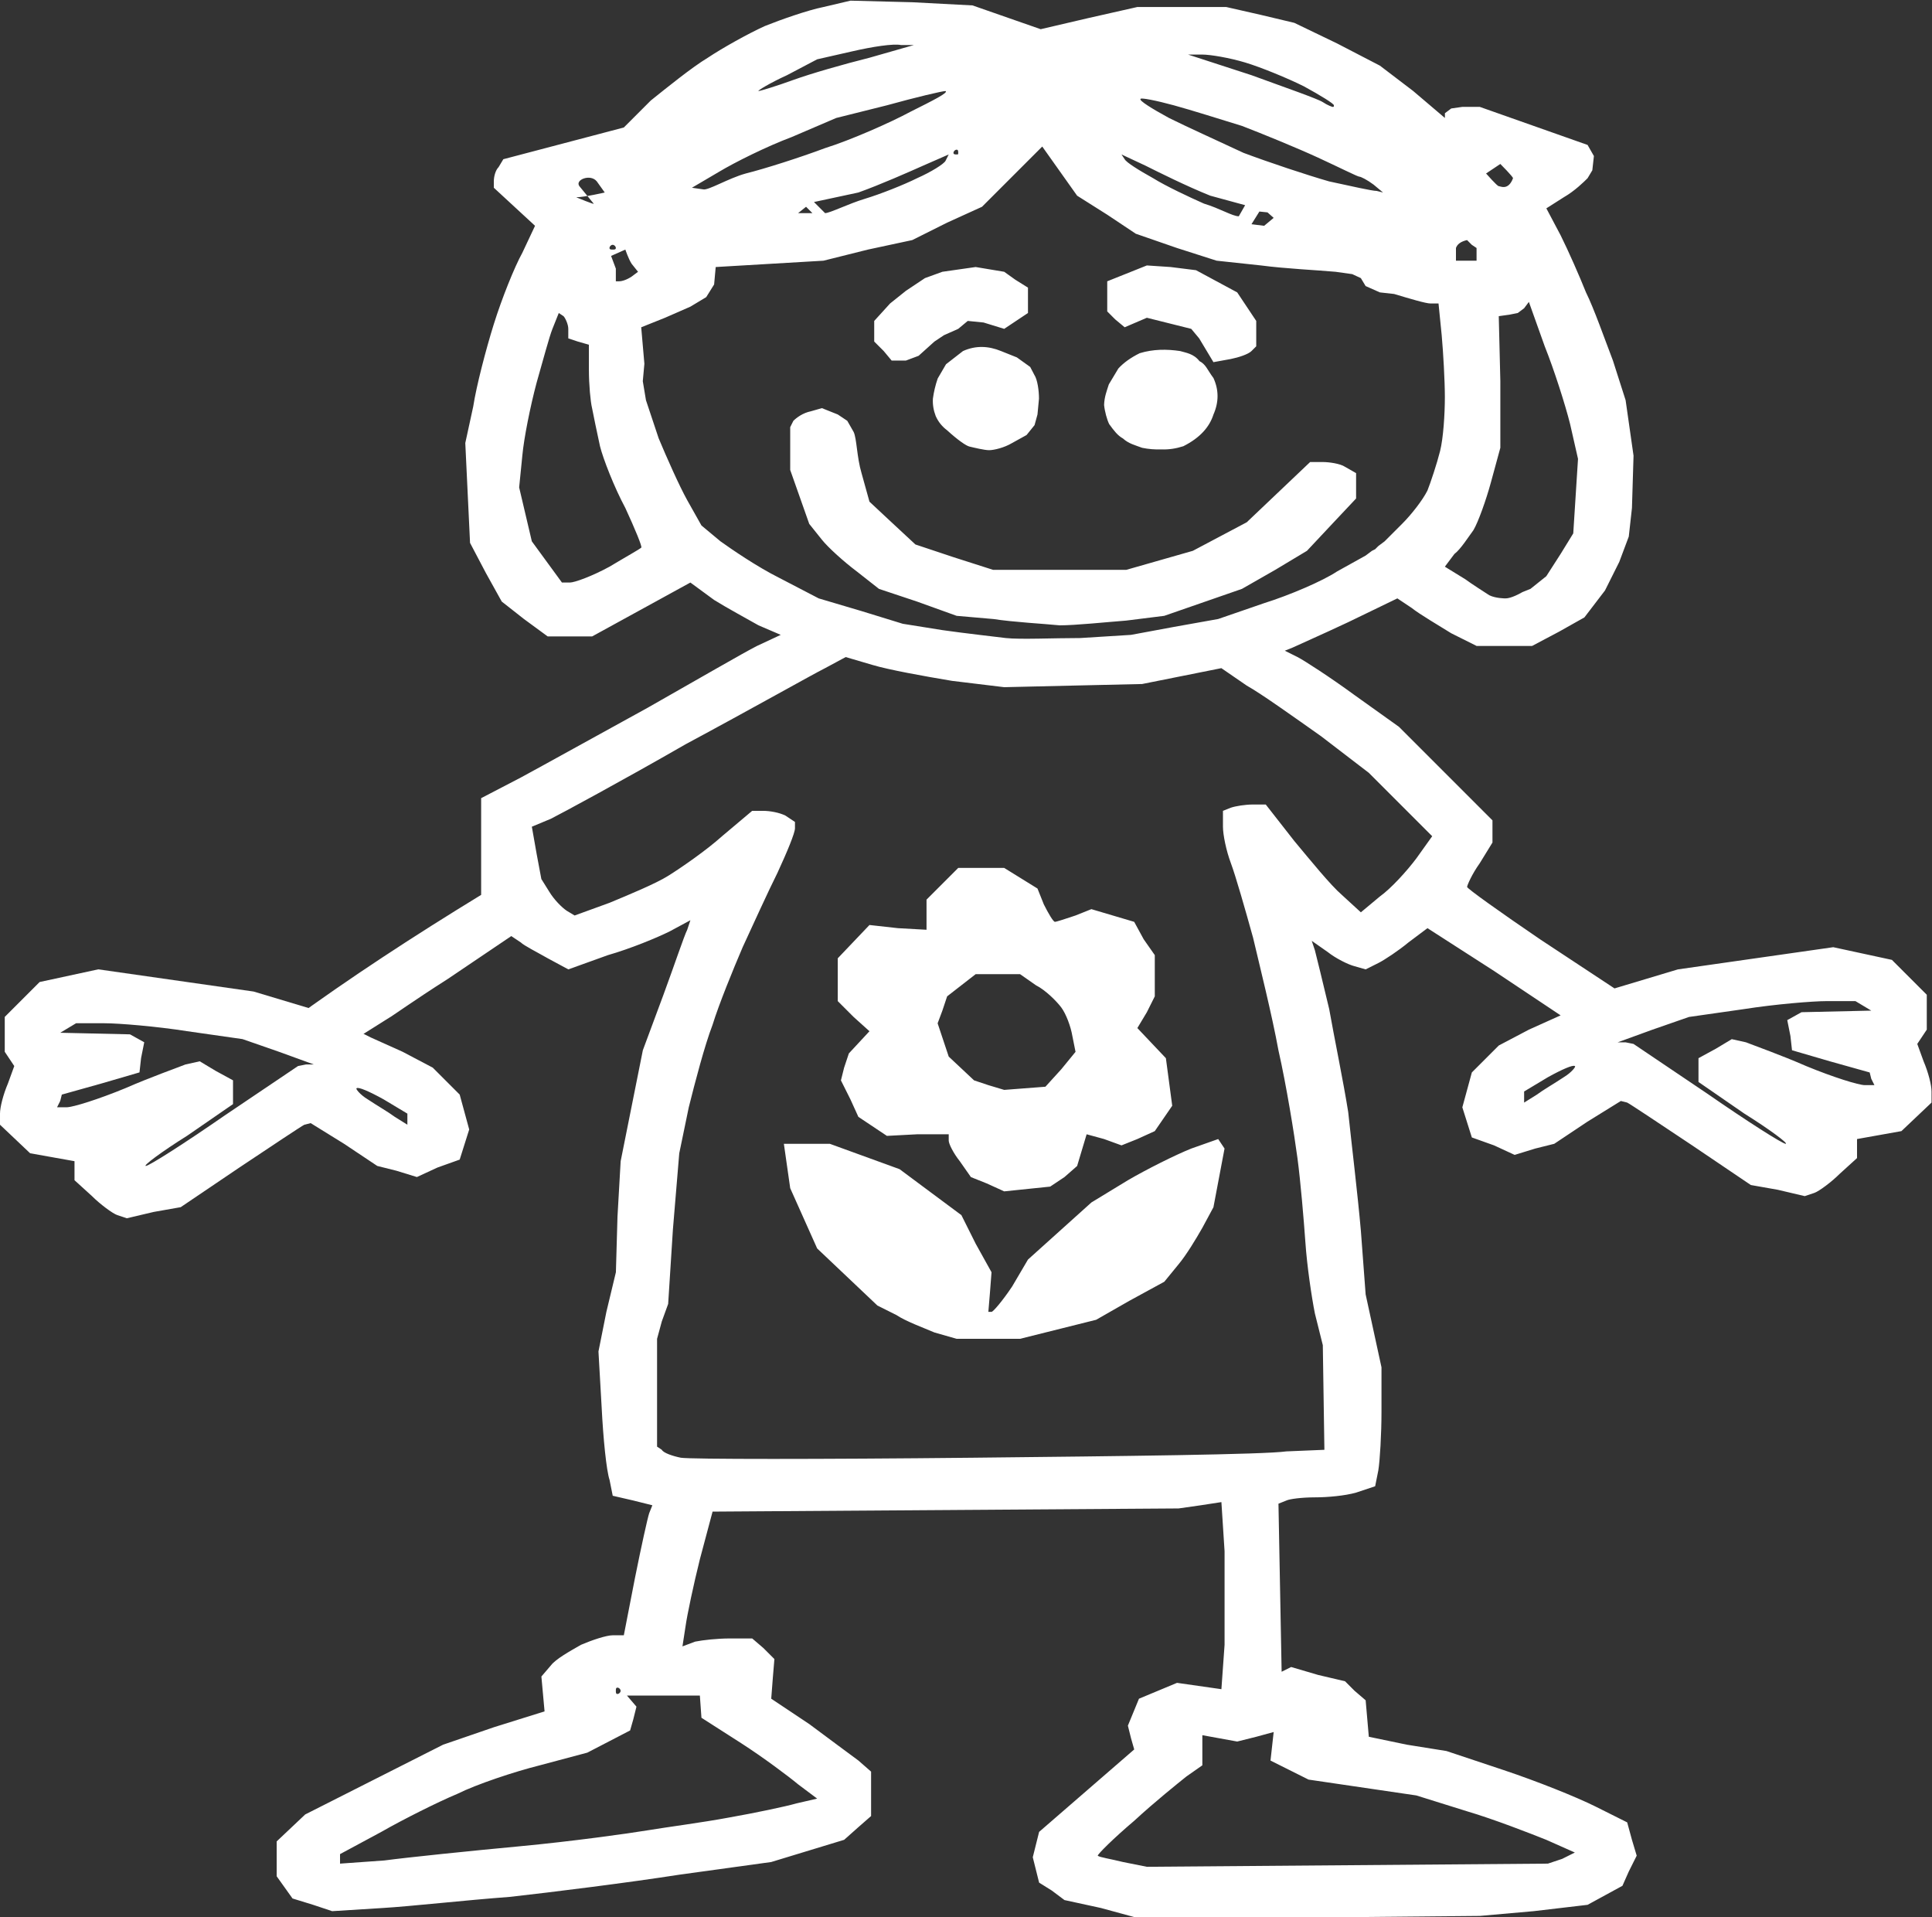
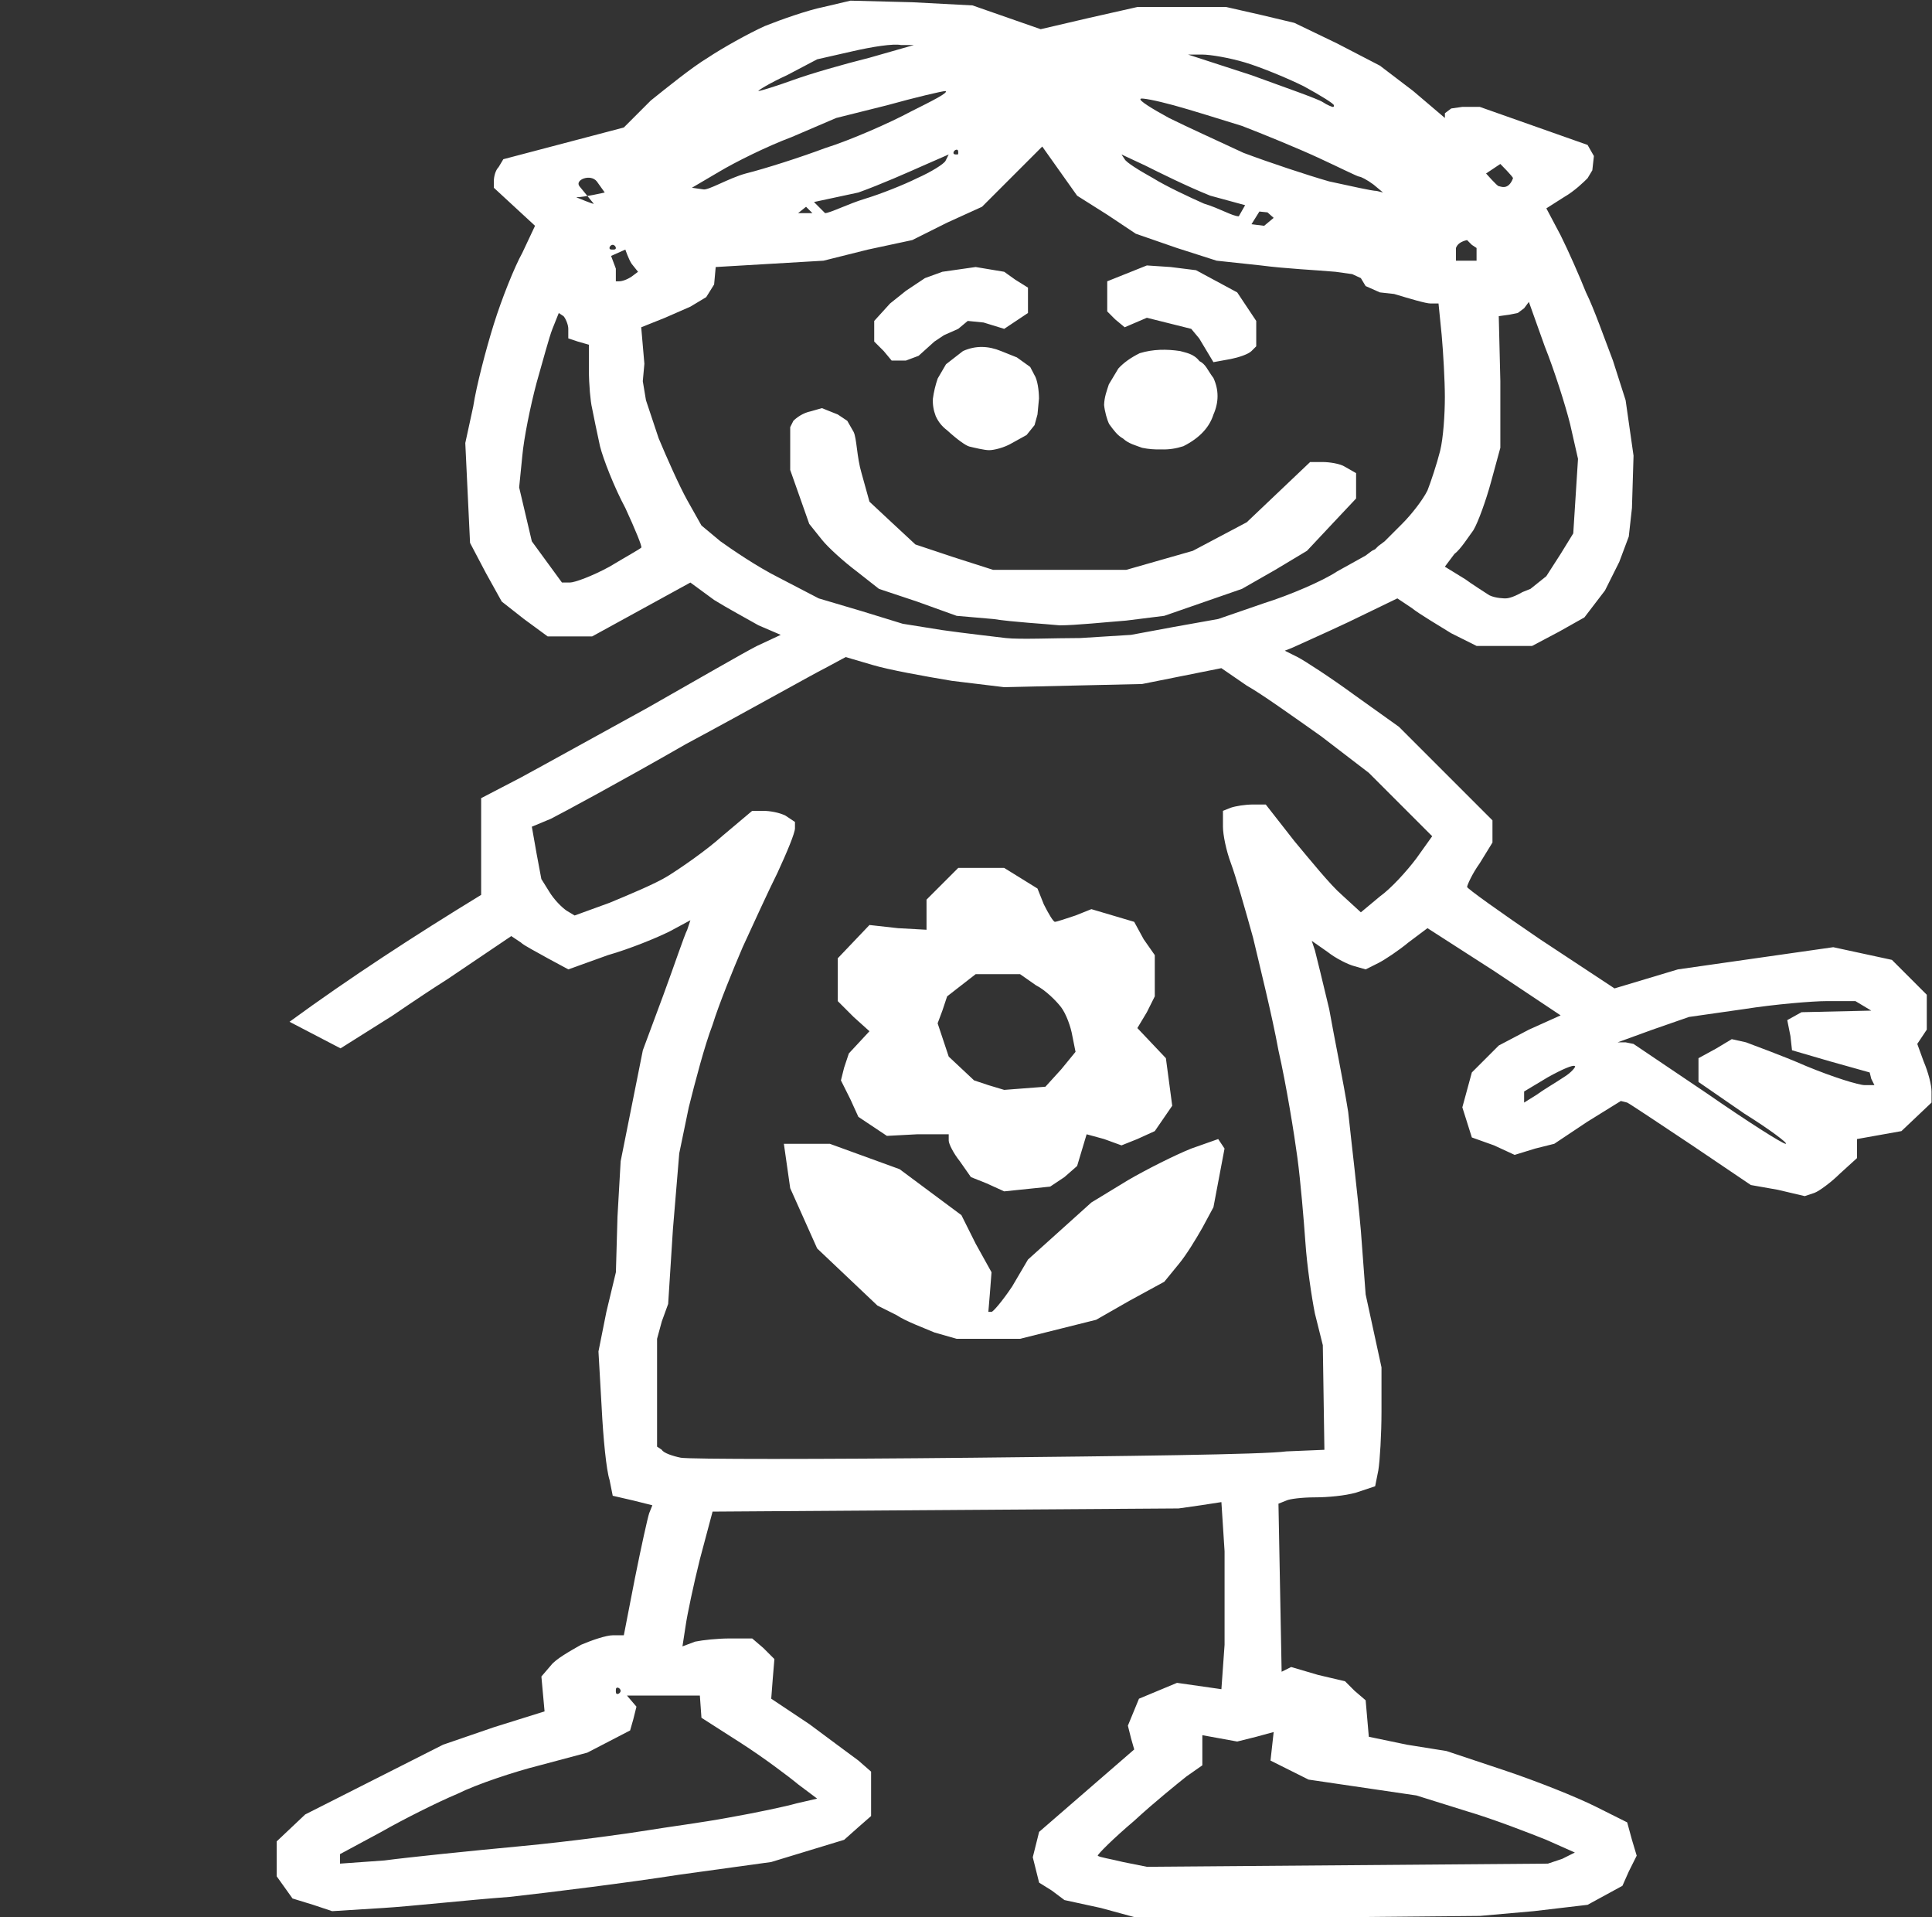
<svg xmlns="http://www.w3.org/2000/svg" xmlns:ns1="http://sodipodi.sourceforge.net/DTD/sodipodi-0.dtd" xmlns:ns2="http://www.inkscape.org/namespaces/inkscape" version="1.1" id="svg1416" xml:space="preserve" width="87.734" height="87.048" viewBox="0 0 87.734 87.048" ns1:docname="Holcicka.svg" ns2:version="1.0.1 (3bc2e813f5, 2020-09-07)">
  <rect x="0" y="0" width="87.734" height="87.048" fill="#333333" stroke="none" />
  <defs id="defs1420" />
  <ns1:namedview pagecolor="#ffffff" bordercolor="#666666" borderopacity="1" objecttolerance="10" gridtolerance="10" guidetolerance="10" ns2:pageopacity="0" ns2:pageshadow="2" ns2:window-width="1920" ns2:window-height="1017" id="namedview1418" showgrid="false" showguides="false" ns2:zoom="2.7433333" ns2:cx="136.14824" ns2:cy="60" ns2:window-x="-8" ns2:window-y="-8" ns2:window-maximized="1" ns2:current-layer="g1424" />
  <g id="g1424" ns2:groupmode="layer" ns2:label="logo_cajkovicka" transform="matrix(1.333,0,0,-1.333,0,120)">
    <g id="g1458" transform="translate(-21.803,10.167)">
      <path d="m 33.404,44.15 -1.738,0.905 c 2.053,1.5 4.25,2.931 6.528,4.322 v 3.294 l 1.35,0.702 c 0.702,0.378 2.646,1.458 4.32,2.376 1.62,0.918 3.294,1.89 3.726,2.106 l 0.81,0.378 -0.756,0.324 c -0.378,0.216 -1.08,0.594 -1.512,0.864 l -0.81,0.594 -1.674,-0.918 -1.674,-0.918 h -0.756 -0.756 l -0.81,0.594 -0.756,0.594 -0.54,0.972 -0.54,1.026 -0.162,3.402 0.27,1.242 c 0.108,0.702 0.432,1.944 0.702,2.808 0.27,0.864 0.702,1.944 0.972,2.43 l 0.432,0.918 -1.404,1.296 v 0.216 c 0,0.162 0.054,0.378 0.162,0.486 l 0.162,0.27 2.052,0.54 2.052,0.54 0.918,0.918 c 0.54,0.432 1.404,1.134 1.944,1.458 0.486,0.324 1.35,0.81 1.944,1.08 0.54,0.216 1.458,0.54 1.998,0.648 l 0.918,0.216 2.106,-0.054 2.052,-0.108 2.322,-0.81 1.62,0.378 1.674,0.378 h 3.024 l 1.188,-0.27 1.134,-0.27 1.458,-0.702 1.458,-0.756 1.134,-0.864 1.08,-0.918 v 0.162 l 0.216,0.162 0.378,0.054 h 0.594 l 1.836,-0.648 1.836,-0.648 0.216,-0.378 -0.054,-0.486 -0.162,-0.27 c -0.108,-0.108 -0.432,-0.432 -0.81,-0.648 l -0.594,-0.378 0.486,-0.918 c 0.27,-0.54 0.648,-1.404 0.864,-1.944 0.27,-0.54 0.648,-1.62 0.918,-2.322 l 0.432,-1.35 0.27,-1.89 -0.054,-1.782 -0.108,-0.972 -0.324,-0.864 -0.486,-0.972 -0.702,-0.918 -0.864,-0.486 -0.918,-0.486 h -0.918 -0.972 l -0.864,0.432 c -0.432,0.27 -1.08,0.648 -1.35,0.864 l -0.486,0.324 -1.674,-0.81 c -0.918,-0.432 -1.782,-0.81 -1.89,-0.864 l -0.27,-0.108 0.432,-0.216 c 0.216,-0.108 1.134,-0.702 1.944,-1.296 l 1.512,-1.08 1.62,-1.62 1.566,-1.566 v -0.756 l -0.432,-0.702 c -0.27,-0.378 -0.432,-0.756 -0.432,-0.81 0,-0.054 1.134,-0.864 2.484,-1.782 l 2.538,-1.674 2.16,0.648 5.292,0.756 1.998,-0.432 1.188,-1.188 v -1.188 l -0.324,-0.486 0.216,-0.594 c 0.162,-0.378 0.27,-0.81 0.27,-1.026 v -0.378 l -1.026,-0.972 -1.512,-0.27 v -0.648 l -0.594,-0.54 c -0.27,-0.27 -0.702,-0.594 -0.864,-0.648 l -0.324,-0.108 -0.918,0.216 -0.918,0.162 -1.998,1.35 c -1.134,0.756 -2.106,1.404 -2.214,1.458 l -0.216,0.054 -1.134,-0.702 -1.134,-0.756 -0.648,-0.162 -0.702,-0.216 -0.702,0.324 -0.756,0.27 -0.324,1.026 0.324,1.188 0.918,0.918 1.026,0.54 1.08,0.486 -2.268,1.512 -2.268,1.458 -0.648,-0.486 c -0.324,-0.27 -0.81,-0.594 -1.026,-0.702 l -0.432,-0.216 -0.378,0.108 c -0.216,0.054 -0.648,0.27 -0.918,0.486 l -0.54,0.378 0.108,-0.324 c 0.054,-0.216 0.27,-1.08 0.486,-1.998 0.162,-0.918 0.486,-2.484 0.648,-3.51 0.108,-1.026 0.324,-2.808 0.432,-4.05 l 0.162,-2.16 0.27,-1.242 0.27,-1.242 v -1.512 c 0,-0.756 -0.054,-1.674 -0.108,-1.998 l -0.108,-0.54 -0.648,-0.216 c -0.378,-0.108 -0.972,-0.162 -1.404,-0.162 -0.432,0 -0.864,-0.054 -0.972,-0.108 l -0.27,-0.108 0.054,-2.862 0.054,-2.862 0.324,0.162 0.918,-0.27 0.918,-0.216 0.324,-0.324 0.378,-0.324 0.108,-1.242 1.296,-0.27 1.35,-0.216 1.944,-0.648 c 1.134,-0.378 2.484,-0.918 3.132,-1.242 l 1.08,-0.54 0.162,-0.594 0.162,-0.54 -0.27,-0.54 -0.216,-0.486 -0.594,-0.324 -0.594,-0.324 -1.836,-0.216 -1.836,-0.162 -5.832,-0.054 h -5.886 l -1.188,0.324 -1.242,0.27 -0.432,0.324 -0.432,0.27 -0.108,0.432 -0.108,0.432 0.216,0.864 3.24,2.808 -0.108,0.378 -0.108,0.432 0.378,0.918 1.296,0.54 0.756,-0.108 0.756,-0.108 0.108,1.512 c 0,0.81 0,2.268 0,3.186 l -0.108,1.674 -0.702,-0.108 -0.756,-0.108 -7.938,-0.054 -7.938,-0.054 -0.432,-1.62 c -0.216,-0.864 -0.432,-1.89 -0.486,-2.268 l -0.108,-0.702 0.432,0.162 c 0.27,0.054 0.756,0.108 1.188,0.108 h 0.756 l 0.378,-0.324 0.378,-0.378 -0.054,-0.648 -0.054,-0.702 1.296,-0.864 c 0.648,-0.486 1.458,-1.08 1.674,-1.242 l 0.432,-0.378 v -1.512 l -0.432,-0.378 -0.486,-0.432 -2.484,-0.756 -3.132,-0.432 c -1.728,-0.27 -4.32,-0.594 -5.778,-0.756 -1.458,-0.108 -3.402,-0.324 -4.32,-0.378 l -1.728,-0.108 -0.648,0.216 -0.702,0.216 -0.27,0.378 -0.27,0.378 v 1.188 l 0.972,0.918 4.698,2.376 1.728,0.594 1.728,0.54 -0.054,0.594 -0.054,0.594 0.324,0.378 c 0.162,0.216 0.648,0.486 1.026,0.702 0.378,0.162 0.864,0.324 1.08,0.324 h 0.378 l 0.378,1.944 c 0.216,1.08 0.432,2.052 0.486,2.214 l 0.108,0.27 -0.648,0.162 -0.702,0.162 -0.108,0.54 c -0.108,0.324 -0.216,1.404 -0.27,2.484 l -0.108,1.89 0.27,1.35 0.324,1.35 0.054,1.89 0.108,1.89 0.378,1.89 0.378,1.89 0.702,1.89 c 0.378,1.026 0.702,1.998 0.81,2.214 l 0.108,0.324 -0.702,-0.378 c -0.432,-0.216 -1.35,-0.594 -2.106,-0.81 l -1.35,-0.486 -0.702,0.378 c -0.378,0.216 -0.81,0.432 -0.918,0.54 l -0.324,0.216 -2.16,-1.458 c -1.188,-0.756 -1.908,-1.279 -2.016,-1.333 z m 41.617,-27.605 0.432,0.216 -0.972,0.432 c -0.54,0.216 -1.782,0.702 -2.7,0.972 l -1.728,0.54 -1.836,0.27 -1.836,0.27 -0.648,0.324 -0.648,0.324 0.054,0.486 0.054,0.486 -0.594,-0.162 -0.648,-0.162 -0.594,0.108 -0.594,0.108 v -1.026 l -0.54,-0.378 c -0.27,-0.216 -1.08,-0.864 -1.782,-1.512 -0.702,-0.594 -1.242,-1.134 -1.242,-1.188 0.054,-0.054 0.432,-0.108 0.864,-0.216 l 0.81,-0.162 6.858,0.054 6.804,0.054 z m -35.478,0.432 c 1.728,0.162 3.672,0.432 4.32,0.54 0.648,0.108 1.89,0.27 2.754,0.432 0.918,0.162 1.944,0.378 2.322,0.486 l 0.702,0.162 -0.648,0.486 c -0.324,0.27 -1.188,0.918 -1.944,1.404 l -1.35,0.864 -0.054,0.756 h -2.484 l 0.324,-0.378 -0.108,-0.432 -0.108,-0.378 -1.458,-0.756 -1.62,-0.432 c -0.864,-0.216 -2.16,-0.648 -2.808,-0.972 -0.648,-0.27 -1.836,-0.864 -2.592,-1.296 l -1.404,-0.756 v -0.324 l 1.512,0.108 c 0.81,0.108 2.916,0.324 4.644,0.486 z m 3.402,5.292 c 0,0.054 -0.054,0.108 -0.108,0.108 -0.054,0 -0.054,-0.054 -0.054,-0.108 0,-0.054 0,-0.108 0.054,-0.108 0.054,0 0.108,0.054 0.108,0.108 z m 22.68,8.154 1.296,0.054 -0.054,3.564 -0.27,1.08 c -0.108,0.54 -0.27,1.62 -0.324,2.43 -0.054,0.756 -0.162,2.052 -0.27,2.862 -0.108,0.81 -0.378,2.484 -0.648,3.672 -0.216,1.188 -0.648,2.916 -0.864,3.834 -0.27,0.972 -0.594,2.106 -0.756,2.538 -0.162,0.432 -0.27,0.972 -0.27,1.242 v 0.54 l 0.27,0.108 c 0.162,0.054 0.486,0.108 0.756,0.108 h 0.432 l 0.972,-1.242 c 0.54,-0.648 1.242,-1.512 1.62,-1.836 l 0.648,-0.594 0.648,0.54 c 0.378,0.27 0.918,0.864 1.242,1.296 l 0.54,0.756 -1.08,1.08 -1.08,1.08 -1.62,1.242 c -0.918,0.648 -2.052,1.458 -2.538,1.728 l -0.864,0.594 -2.7,-0.54 -2.376,-0.054 -2.322,-0.054 -1.782,0.216 c -0.972,0.162 -2.16,0.378 -2.7,0.54 l -0.918,0.27 -0.702,-0.378 c -0.432,-0.216 -2.538,-1.404 -4.752,-2.592 -2.16,-1.242 -4.266,-2.376 -4.59,-2.538 l -0.648,-0.27 0.162,-0.918 0.162,-0.864 0.27,-0.432 c 0.162,-0.27 0.432,-0.54 0.594,-0.648 l 0.27,-0.162 1.188,0.432 c 0.648,0.27 1.566,0.648 1.998,0.918 0.432,0.27 1.296,0.864 1.836,1.35 l 1.026,0.864 h 0.378 c 0.216,0 0.54,-0.054 0.756,-0.162 l 0.324,-0.216 v -0.216 c 0,-0.162 -0.27,-0.81 -0.594,-1.512 -0.324,-0.648 -0.864,-1.836 -1.188,-2.538 -0.324,-0.756 -0.81,-1.944 -1.026,-2.646 -0.27,-0.702 -0.594,-1.944 -0.81,-2.808 l -0.324,-1.566 -0.216,-2.592 -0.162,-2.538 -0.216,-0.594 -0.162,-0.594 v -1.836 -1.836 l 0.162,-0.108 c 0.054,-0.108 0.378,-0.216 0.648,-0.27 0.324,-0.054 4.752,-0.054 9.936,0 5.13,0.054 9.936,0.108 10.692,0.216 z m -11.988,4.05 c -0.378,0.162 -0.972,0.378 -1.296,0.594 l -0.648,0.324 -2.052,1.944 -0.918,2.052 -0.108,0.756 -0.108,0.756 h 1.566 l 2.376,-0.864 2.106,-1.566 0.486,-0.972 0.54,-0.972 -0.054,-0.702 -0.054,-0.648 h 0.108 c 0.054,0 0.378,0.378 0.702,0.864 l 0.54,0.918 2.16,1.944 1.242,0.756 c 0.648,0.378 1.62,0.864 2.16,1.08 l 0.918,0.324 0.108,-0.162 0.108,-0.162 -0.378,-1.998 -0.378,-0.702 c -0.216,-0.378 -0.54,-0.918 -0.81,-1.242 l -0.486,-0.594 -1.188,-0.648 -1.134,-0.648 -2.592,-0.648 h -1.08 -1.08 z m 1.782,5.076 -0.54,0.216 -0.378,0.54 c -0.216,0.27 -0.378,0.594 -0.378,0.702 v 0.216 h -1.08 l -1.026,-0.054 -0.486,0.324 -0.486,0.324 -0.27,0.594 -0.324,0.648 0.108,0.432 0.162,0.486 0.702,0.756 -0.54,0.486 -0.54,0.54 v 1.458 l 1.08,1.134 0.972,-0.108 0.972,-0.054 v 1.026 l 1.08,1.08 h 1.566 l 1.134,-0.702 0.216,-0.54 c 0.162,-0.324 0.324,-0.594 0.378,-0.594 0.054,0 0.378,0.108 0.702,0.216 l 0.54,0.216 1.458,-0.432 0.324,-0.594 0.378,-0.54 v -0.702 -0.702 l -0.27,-0.54 -0.324,-0.54 0.972,-1.026 0.108,-0.81 0.108,-0.81 -0.594,-0.864 -0.594,-0.27 -0.54,-0.216 -0.594,0.216 -0.594,0.162 -0.162,-0.54 -0.162,-0.54 -0.432,-0.378 -0.486,-0.324 -1.566,-0.162 z m 2.538,3.888 0.486,0.594 -0.108,0.54 c -0.054,0.324 -0.216,0.756 -0.378,0.972 -0.162,0.216 -0.54,0.594 -0.864,0.756 l -0.54,0.378 h -1.512 l -0.972,-0.756 -0.162,-0.486 -0.162,-0.432 0.378,-1.134 0.864,-0.81 0.486,-0.162 0.54,-0.162 1.404,0.108 z m 23.274,-1.512 -1.566,1.08 v 0.81 l 0.594,0.324 0.54,0.324 0.486,-0.108 c 0.27,-0.108 1.188,-0.432 2.052,-0.81 0.918,-0.378 1.782,-0.648 1.998,-0.648 h 0.324 l -0.108,0.216 -0.054,0.216 -1.35,0.378 -1.296,0.378 -0.054,0.486 -0.108,0.54 0.486,0.27 2.376,0.054 -0.27,0.162 -0.27,0.162 h -0.972 c -0.486,0 -1.782,-0.108 -2.808,-0.27 l -1.89,-0.27 -1.242,-0.432 -1.188,-0.432 h 0.27 l 0.27,-0.054 2.484,-1.674 c 1.404,-0.972 2.592,-1.728 2.7,-1.728 0.108,0 -0.54,0.486 -1.404,1.026 z m -6.156,1.242 c 0.27,0.162 0.432,0.378 0.378,0.378 -0.054,0.054 -0.432,-0.108 -0.918,-0.378 l -0.81,-0.486 v -0.378 l 0.432,0.27 c 0.216,0.162 0.594,0.378 0.918,0.594 z m -13.284,15.336 1.512,0.27 1.566,0.54 c 0.864,0.27 1.998,0.756 2.484,1.08 l 0.972,0.54 0.216,0.162 0.108,0.054 0.108,0.108 0.216,0.162 0.594,0.594 c 0.324,0.324 0.702,0.81 0.864,1.134 0.108,0.27 0.324,0.918 0.432,1.35 0.108,0.432 0.162,1.242 0.162,1.836 0,0.54 -0.054,1.512 -0.108,2.106 l -0.108,1.08 h -0.27 c -0.162,0 -0.702,0.162 -1.242,0.324 l -0.486,0.054 -0.486,0.216 -0.162,0.27 -0.293,0.136 -0.571,0.08 c -0.594,0.054 -1.728,0.108 -2.538,0.216 l -1.512,0.162 -1.35,0.432 -1.404,0.486 -0.972,0.648 -1.026,0.648 -1.188,1.674 -1.026,-1.026 -1.026,-1.026 -1.188,-0.54 -1.188,-0.594 -1.512,-0.324 -1.512,-0.378 -1.836,-0.108 -1.836,-0.108 -0.054,-0.594 -0.27,-0.432 -0.54,-0.324 -0.864,-0.378 -0.81,-0.324 0.108,-1.242 -0.054,-0.594 0.108,-0.648 0.432,-1.296 c 0.27,-0.648 0.702,-1.62 0.972,-2.106 l 0.486,-0.864 0.648,-0.54 c 0.378,-0.27 1.242,-0.864 1.998,-1.242 l 1.35,-0.702 1.458,-0.432 1.404,-0.432 1.35,-0.216 c 0.756,-0.108 1.728,-0.216 2.16,-0.27 0.486,-0.054 1.62,0 2.538,0 l 1.728,0.108 z m -6.156,0.27 -1.242,0.108 -1.35,0.486 -1.296,0.432 -0.756,0.594 c -0.432,0.324 -0.972,0.81 -1.188,1.08 l -0.432,0.54 -0.648,1.836 v 1.458 l 0.108,0.216 c 0.108,0.108 0.324,0.27 0.594,0.324 l 0.378,0.108 0.54,-0.216 0.324,-0.216 0.216,-0.378 c 0.108,-0.216 0.108,-0.864 0.27,-1.404 l 0.27,-0.972 0.81,-0.756 0.756,-0.702 1.296,-0.432 1.35,-0.432 h 4.536 l 2.268,0.648 1.836,0.972 1.08,1.026 1.08,1.026 h 0.432 c 0.216,0 0.594,-0.054 0.756,-0.162 l 0.378,-0.216 v -0.864 l -0.864,-0.918 -0.81,-0.864 -1.08,-0.648 -1.134,-0.648 -2.646,-0.918 -1.296,-0.162 c -0.702,-0.054 -1.728,-0.162 -2.268,-0.162 -0.54,0.054 -1.566,0.108 -2.268,0.216 z m -0.805,5.873 c -0.12,0.028 -0.413,0.235 -0.76,0.553 -0.163,0.122 -0.297,0.278 -0.39,0.485 -0.075,0.196 -0.108,0.394 -0.096,0.595 0.028,0.212 0.086,0.466 0.164,0.686 l 0.283,0.485 0.578,0.449 c 0.43,0.194 0.862,0.178 1.296,0 l 0.54,-0.216 0.454,-0.326 0.14,-0.268 c 0.108,-0.162 0.159,-0.54 0.159,-0.81 l -0.051,-0.54 -0.1,-0.363 -0.272,-0.337 -0.492,-0.272 c -0.27,-0.162 -0.622,-0.244 -0.784,-0.244 -0.162,0 -0.503,0.084 -0.669,0.123 z m 5.231,0.274 c -0.185,0.104 -0.298,0.254 -0.472,0.492 -0.073,0.146 -0.152,0.433 -0.173,0.651 0.009,0.276 0.092,0.483 0.162,0.702 l 0.324,0.54 c 0.175,0.192 0.414,0.366 0.727,0.521 0.459,0.14 0.918,0.142 1.379,0.073 0.196,-0.06 0.457,-0.086 0.656,-0.342 0.225,-0.114 0.267,-0.298 0.478,-0.577 0.185,-0.404 0.186,-0.818 0,-1.242 -0.135,-0.422 -0.451,-0.79 -1.026,-1.08 -0.246,-0.079 -0.497,-0.12 -0.756,-0.108 -0.214,-0.008 -0.43,0.009 -0.648,0.054 -0.234,0.088 -0.459,0.14 -0.65,0.315 z m -8.152,2.979 -0.324,0.324 v 0.702 l 0.54,0.594 0.54,0.432 0.648,0.432 0.594,0.216 1.134,0.162 0.972,-0.162 0.378,-0.27 0.432,-0.27 v -0.864 l -0.81,-0.54 -0.702,0.216 -0.54,0.054 -0.324,-0.27 -0.486,-0.216 -0.324,-0.216 -0.54,-0.486 -0.432,-0.162 h -0.486 z m 10.476,0.756 -0.648,0.162 -0.864,0.216 -0.756,-0.324 -0.324,0.27 -0.27,0.27 v 1.026 l 1.35,0.54 0.81,-0.054 0.864,-0.108 0.702,-0.378 0.702,-0.378 0.324,-0.486 0.324,-0.486 v -0.864 l -0.162,-0.162 c -0.108,-0.108 -0.432,-0.216 -0.702,-0.27 l -0.594,-0.108 -0.486,0.81 z m 11.556,-8.856 0.54,0.432 0.486,0.756 0.432,0.702 0.162,2.538 -0.27,1.188 c -0.162,0.648 -0.54,1.836 -0.864,2.646 l -0.54,1.512 -0.162,-0.216 -0.216,-0.162 -0.27,-0.054 -0.378,-0.054 0.054,-2.214 v -2.268 l -0.324,-1.188 c -0.162,-0.594 -0.432,-1.35 -0.594,-1.62 -0.162,-0.216 -0.432,-0.648 -0.648,-0.81 l -0.324,-0.432 0.702,-0.432 c 0.216,-0.162 0.648,-0.432 0.81,-0.54 0.216,-0.108 0.54,-0.108 0.54,-0.108 0.054,0 0.216,0 0.594,0.216 z m -31.374,0.756 c 0.54,0.324 1.026,0.594 1.08,0.648 0.054,0 -0.216,0.648 -0.54,1.35 -0.378,0.702 -0.756,1.674 -0.864,2.106 -0.108,0.486 -0.216,1.026 -0.27,1.296 -0.054,0.216 -0.108,0.81 -0.108,1.296 v 0.864 l -0.378,0.108 -0.324,0.108 v 0.324 c 0,0.162 -0.108,0.378 -0.162,0.432 l -0.162,0.108 -0.216,-0.54 c -0.108,-0.27 -0.324,-1.08 -0.54,-1.836 -0.216,-0.81 -0.432,-1.89 -0.486,-2.484 l -0.108,-1.08 0.216,-0.918 0.216,-0.918 1.026,-1.404 h 0.27 c 0.162,0 0.756,0.216 1.35,0.54 z m 0.756,9.882 0.216,0.162 -0.216,0.27 c -0.108,0.162 -0.216,0.486 -0.216,0.486 l -0.486,-0.216 0.162,-0.432 v -0.432 h 0.108 c 0.108,0 0.27,0.054 0.432,0.162 z m 28.782,0.972 -0.162,0.108 -0.162,0.162 c -0.218,-0.05 -0.335,-0.144 -0.378,-0.27 v -0.432 h 0.702 z m -29.322,0 c 0,0.054 -0.054,0.108 -0.108,0.108 -0.054,0 -0.108,-0.054 -0.108,-0.108 0,-0.054 0.054,-0.054 0.108,-0.054 0.054,0 0.108,0 0.108,0.054 z m 22.2,1.213 -0.276,0.029 -0.27,-0.432 0.432,-0.054 0.324,0.27 z m -15.612,0.083 -0.108,0.108 -0.27,-0.216 h 0.486 z m 13.662,0.486 c -0.81,0.324 -1.782,0.81 -2.214,1.026 l -0.81,0.378 0.108,-0.162 c 0.054,-0.108 0.486,-0.378 0.972,-0.648 0.432,-0.27 1.242,-0.648 1.728,-0.864 0.54,-0.162 0.972,-0.432 1.188,-0.432 l 0.216,0.378 z m -11.772,-0.108 c 0.54,0.162 1.35,0.486 1.782,0.702 0.486,0.216 0.918,0.486 0.972,0.594 l 0.108,0.216 -0.864,-0.378 c -0.486,-0.216 -1.458,-0.648 -2.214,-0.918 l -1.512,-0.324 0.378,-0.378 c 0.162,0 0.81,0.324 1.35,0.486 z m -9.126,0.594 c -0.216,0.27 -0.756,0.054 -0.594,-0.162 l 0.486,-0.594 c 0.054,-0.054 -0.594,0.216 -0.594,0.216 0.27,0 0.972,0.162 0.972,0.162 z m 26.46,-0.108 c -0.216,0.162 -0.432,0.27 -0.486,0.27 -0.054,0 -0.702,0.324 -1.404,0.648 -0.702,0.324 -1.89,0.81 -2.592,1.08 -0.702,0.216 -1.728,0.54 -2.322,0.702 -0.594,0.162 -1.134,0.27 -1.134,0.216 -0.054,-0.054 0.378,-0.324 0.972,-0.648 0.54,-0.27 1.728,-0.81 2.538,-1.188 0.864,-0.324 2.16,-0.756 2.916,-0.972 0.756,-0.162 1.458,-0.324 1.62,-0.324 l 0.216,-0.054 z m -21.384,0.378 c 0.648,0.162 1.836,0.54 2.7,0.864 0.864,0.27 2.214,0.864 2.916,1.242 0.756,0.378 1.296,0.648 1.188,0.702 -0.108,0 -1.026,-0.216 -1.998,-0.486 l -1.728,-0.432 -1.512,-0.648 c -0.864,-0.324 -1.944,-0.864 -2.484,-1.188 l -0.918,-0.54 0.378,-0.054 c 0.162,-0.054 0.864,0.378 1.458,0.54 z m 26.136,-0.162 c 0,0.054 -0.432,0.486 -0.432,0.486 l -0.486,-0.324 c 0,0 0.378,-0.432 0.432,-0.432 0.054,0 0.324,-0.162 0.486,0.27 z m -18.9,0.864 c 0,0.054 0,0.108 -0.054,0.108 -0.054,0 -0.108,-0.054 -0.108,-0.108 0,-0.054 0.054,-0.054 0.108,-0.054 0.054,0 0.054,0 0.054,0.054 z m 12.798,1.62 c 0,0.054 -0.432,0.324 -1.026,0.648 -0.54,0.27 -1.458,0.648 -1.998,0.81 -0.54,0.162 -1.188,0.27 -1.458,0.27 h -0.486 l 2.16,-0.702 c 1.188,-0.432 2.268,-0.81 2.43,-0.918 0.162,-0.108 0.324,-0.162 0.324,-0.162 0.054,0 0.054,0 0.054,0.054 z m -18.414,0.864 c 0.594,0.216 1.728,0.54 2.592,0.756 l 1.512,0.432 h -0.432 c -0.27,0.054 -0.972,-0.054 -1.674,-0.216 l -1.188,-0.27 -1.026,-0.54 c -0.594,-0.27 -1.026,-0.54 -0.972,-0.54 0.054,0 0.594,0.162 1.188,0.378 z" style="fill:#ffffff;fill-opacity:1;fill-rule:evenodd;stroke:none" id="path1432" />
-       <path d="m 34.439,44.519 -1.836,0.918 -2.16,0.648 -2.646,0.378 -2.646,0.378 -1.998,-0.432 -1.188,-1.188 v -1.188 l 0.324,-0.486 -0.216,-0.594 c -0.162,-0.378 -0.27,-0.81 -0.27,-1.026 v -0.378 l 1.026,-0.972 1.512,-0.27 v -0.648 l 0.594,-0.54 c 0.27,-0.27 0.702,-0.594 0.864,-0.648 l 0.324,-0.108 0.918,0.216 0.918,0.162 1.998,1.35 c 1.134,0.756 2.106,1.404 2.214,1.458 l 0.216,0.054 1.134,-0.702 1.134,-0.756 0.648,-0.162 0.702,-0.216 0.702,0.324 0.756,0.27 0.324,1.026 -0.162,0.594 -0.162,0.594 -0.918,0.918 -1.026,0.54 z m -6.264,-3.348 1.566,1.08 v 0.81 l -0.594,0.324 -0.54,0.324 -0.486,-0.108 c -0.27,-0.108 -1.188,-0.432 -2.052,-0.81 -0.918,-0.378 -1.782,-0.648 -1.998,-0.648 h -0.324 l 0.108,0.216 0.054,0.216 1.35,0.378 1.296,0.378 0.054,0.486 0.108,0.54 -0.486,0.27 -2.376,0.054 0.27,0.162 0.27,0.162 h 0.972 c 0.486,0 1.782,-0.108 2.808,-0.27 l 1.89,-0.27 1.242,-0.432 1.188,-0.432 h -0.27 l -0.27,-0.054 -2.484,-1.674 c -1.404,-0.972 -2.592,-1.728 -2.7,-1.728 -0.108,0 0.54,0.486 1.404,1.026 z m 6.156,1.242 c -0.27,0.162 -0.432,0.378 -0.378,0.378 0.054,0.054 0.432,-0.108 0.918,-0.378 l 0.81,-0.486 v -0.378 l -0.432,0.27 c -0.216,0.162 -0.594,0.378 -0.918,0.594 z" style="fill:#ffffff;fill-opacity:1;fill-rule:evenodd;stroke:none" id="path1434" />
    </g>
  </g>
</svg>